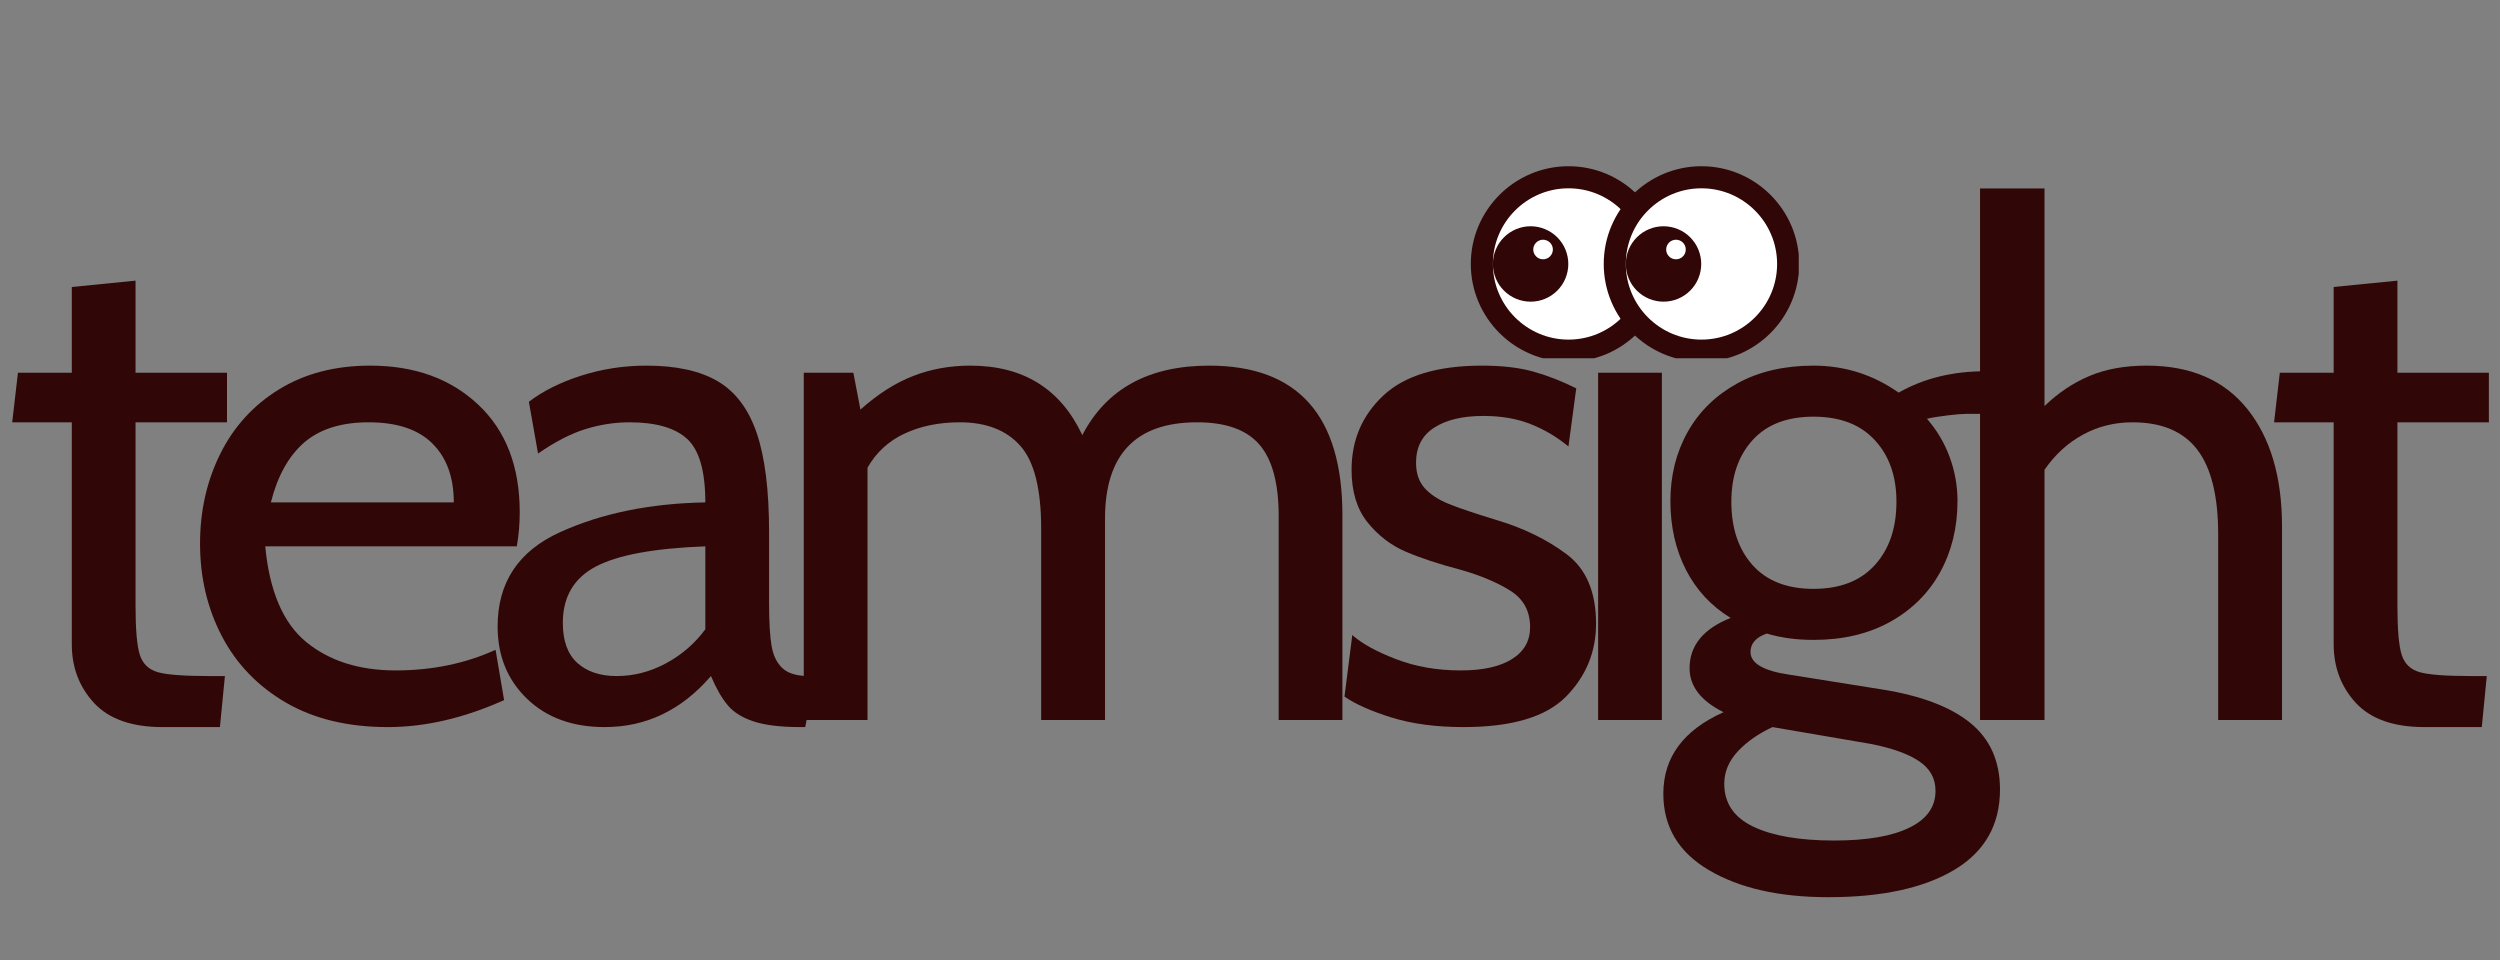
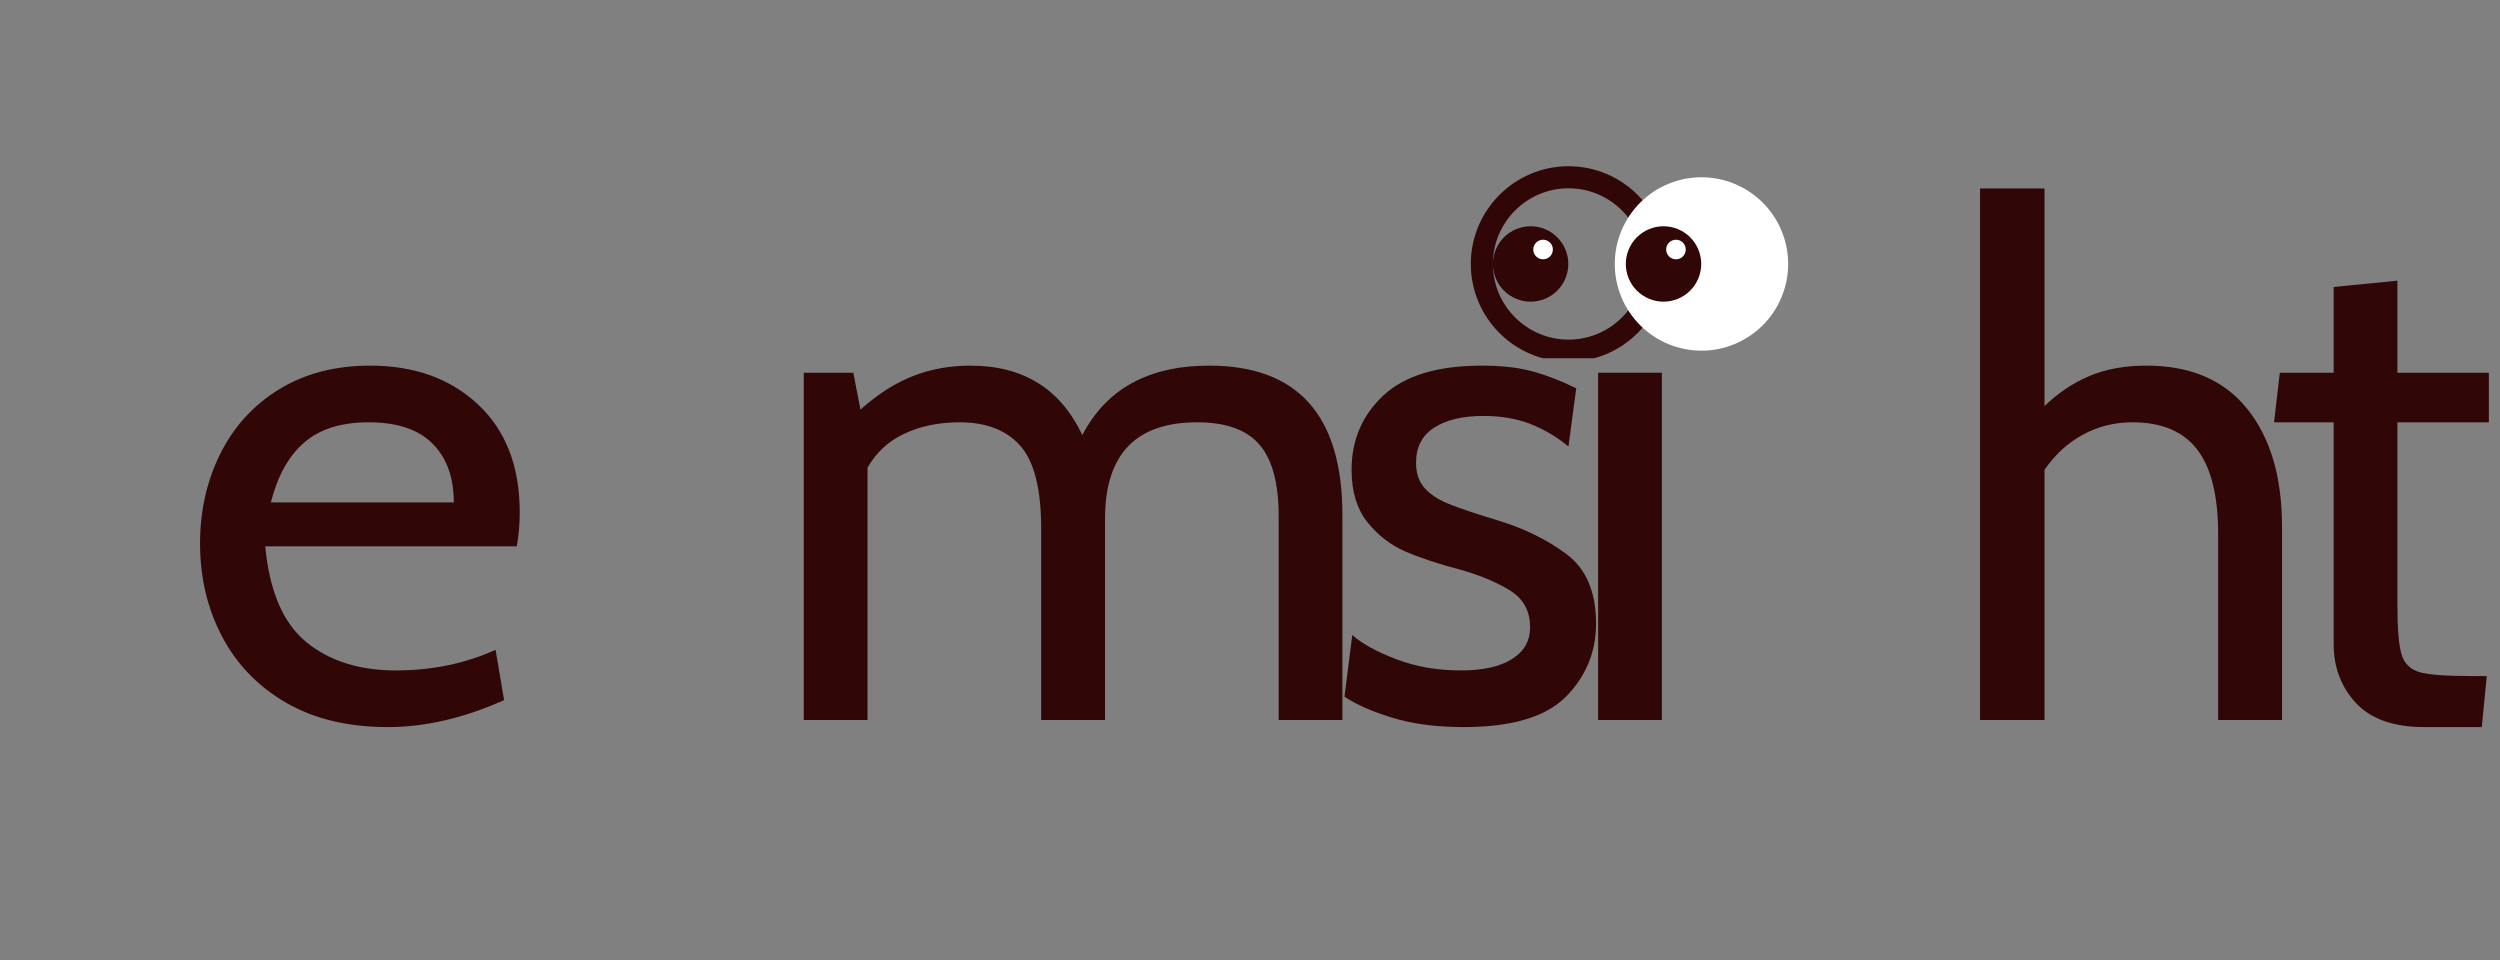
<svg xmlns="http://www.w3.org/2000/svg" width="500" zoomAndPan="magnify" viewBox="0 0 375 144" height="192" preserveAspectRatio="xMidYMid meet" version="1.0">
  <rect x="0" y="0" width="375" height="144" fill="#808080" stroke="none" />
  <defs>
    <g />
    <clipPath id="4e33e22b0d">
      <path d="M 220.613 24.941 L 250 24.941 L 250 53.742 L 220.613 53.742 Z M 220.613 24.941 " clip-rule="nonzero" />
    </clipPath>
    <clipPath id="f515ed7ecd">
-       <path d="M 240 24.941 L 269.812 24.941 L 269.812 53.742 L 240 53.742 Z M 240 24.941 " clip-rule="nonzero" />
-     </clipPath>
+       </clipPath>
  </defs>
  <g fill="#300706" fill-opacity="1">
    <g transform="translate(-0.075, 108.001)">
      <g>
-         <path d="M 24.453 1.062 C 19.848 1.062 16.426 -0.141 14.188 -2.547 C 11.957 -4.961 10.844 -7.906 10.844 -11.375 L 10.844 -44.656 L 1.906 -44.656 L 2.766 -52.094 L 10.844 -52.094 L 10.844 -64.953 L 20.406 -65.906 L 20.406 -52.094 L 34.125 -52.094 L 34.125 -44.656 L 20.406 -44.656 L 20.406 -17.219 C 20.406 -13.602 20.617 -11.125 21.047 -9.781 C 21.473 -8.438 22.375 -7.566 23.75 -7.172 C 25.133 -6.785 27.672 -6.594 31.359 -6.594 L 33.812 -6.594 L 33.062 1.062 Z M 24.453 1.062 " />
-       </g>
+         </g>
    </g>
  </g>
  <g fill="#300706" fill-opacity="1">
    <g transform="translate(26.71, 108.001)">
      <g>
        <path d="M 31.469 1.062 C 25.508 1.062 20.422 -0.156 16.203 -2.594 C 11.992 -5.039 8.789 -8.352 6.594 -12.531 C 4.395 -16.719 3.297 -21.363 3.297 -26.469 C 3.297 -31.363 4.305 -35.848 6.328 -39.922 C 8.348 -43.992 11.285 -47.219 15.141 -49.594 C 19.004 -51.969 23.562 -53.156 28.812 -53.156 C 35.469 -53.156 40.867 -51.207 45.016 -47.312 C 49.172 -43.414 51.25 -38.031 51.25 -31.156 C 51.25 -29.375 51.102 -27.672 50.812 -26.047 L 13.078 -26.047 C 13.711 -19.316 15.766 -14.531 19.234 -11.688 C 22.711 -8.852 27.18 -7.438 32.641 -7.438 C 38.098 -7.438 43.094 -8.469 47.625 -10.531 L 48.906 -2.984 C 42.883 -0.285 37.07 1.062 31.469 1.062 Z M 41.359 -32.641 C 41.359 -36.391 40.297 -39.328 38.172 -41.453 C 36.047 -43.586 32.852 -44.656 28.594 -44.656 C 24.488 -44.656 21.266 -43.645 18.922 -41.625 C 16.586 -39.602 14.922 -36.609 13.922 -32.641 Z M 41.359 -32.641 " />
      </g>
    </g>
  </g>
  <g fill="#300706" fill-opacity="1">
    <g transform="translate(72.096, 108.001)">
      <g>
-         <path d="M 18.609 1.062 C 13.785 1.062 9.898 -0.352 6.953 -3.188 C 4.016 -6.02 2.547 -9.633 2.547 -14.031 C 2.547 -20.625 5.664 -25.336 11.906 -28.172 C 18.145 -31.004 25.41 -32.492 33.703 -32.641 C 33.703 -37.316 32.797 -40.488 30.984 -42.156 C 29.18 -43.82 26.297 -44.656 22.328 -44.656 C 20.129 -44.656 17.93 -44.316 15.734 -43.641 C 13.535 -42.961 11.16 -41.738 8.609 -39.969 L 7.234 -47.734 C 9.359 -49.359 11.977 -50.664 15.094 -51.656 C 18.219 -52.656 21.477 -53.156 24.875 -53.156 C 29.344 -53.156 32.906 -52.375 35.562 -50.812 C 38.219 -49.258 40.164 -46.676 41.406 -43.062 C 42.645 -39.445 43.266 -34.484 43.266 -28.172 L 43.266 -17.547 C 43.266 -14.711 43.391 -12.566 43.641 -11.109 C 43.891 -9.66 44.438 -8.547 45.281 -7.766 C 46.133 -6.984 47.445 -6.594 49.219 -6.594 L 50.172 -6.594 L 48.688 1.062 L 47.953 1.062 C 44.973 1.062 42.629 0.773 40.922 0.203 C 39.223 -0.359 37.93 -1.172 37.047 -2.234 C 36.16 -3.297 35.328 -4.75 34.547 -6.594 C 30.148 -1.488 24.836 1.062 18.609 1.062 Z M 20.406 -6.594 C 22.957 -6.594 25.422 -7.227 27.797 -8.5 C 30.172 -9.781 32.141 -11.484 33.703 -13.609 L 33.703 -26.047 C 26.047 -25.766 20.566 -24.754 17.266 -23.016 C 13.973 -21.273 12.328 -18.457 12.328 -14.562 C 12.328 -11.875 13.051 -9.875 14.5 -8.562 C 15.957 -7.25 17.926 -6.594 20.406 -6.594 Z M 20.406 -6.594 " />
-       </g>
+         </g>
    </g>
  </g>
  <g fill="#300706" fill-opacity="1">
    <g transform="translate(114.081, 108.001)">
      <g>
        <path d="M 67.297 -53.156 C 80.617 -53.156 87.281 -45.676 87.281 -30.719 L 87.281 0 L 77.719 0 L 77.719 -30.625 C 77.719 -35.508 76.758 -39.066 74.844 -41.297 C 72.926 -43.535 69.805 -44.656 65.484 -44.656 C 56.273 -44.656 51.672 -39.832 51.672 -30.188 L 51.672 0 L 42.094 0 L 42.094 -28.703 C 42.094 -34.66 41.047 -38.805 38.953 -41.141 C 36.867 -43.484 33.844 -44.656 29.875 -44.656 C 26.758 -44.656 23.992 -44.086 21.578 -42.953 C 19.172 -41.816 17.328 -40.113 16.047 -37.844 L 16.047 0 L 6.484 0 L 6.484 -52.094 L 13.922 -52.094 L 14.984 -46.562 C 17.609 -48.906 20.25 -50.586 22.906 -51.609 C 25.562 -52.641 28.414 -53.156 31.469 -53.156 C 39.406 -53.156 45.004 -49.68 48.266 -42.734 C 51.879 -49.68 58.223 -53.156 67.297 -53.156 Z M 67.297 -53.156 " />
      </g>
    </g>
  </g>
  <g fill="#300706" fill-opacity="1">
    <g transform="translate(198.266, 108.001)">
      <g>
        <path d="M 21.266 1.062 C 17.148 1.062 13.551 0.582 10.469 -0.375 C 7.383 -1.332 5.031 -2.379 3.406 -3.516 L 4.578 -12.75 C 5.992 -11.477 8.172 -10.273 11.109 -9.141 C 14.047 -8.004 17.289 -7.438 20.844 -7.438 C 24.164 -7.438 26.727 -8.004 28.531 -9.141 C 30.344 -10.273 31.25 -11.867 31.25 -13.922 C 31.25 -16.336 30.254 -18.164 28.266 -19.406 C 26.285 -20.645 23.812 -21.688 20.844 -22.531 C 17.582 -23.383 14.832 -24.289 12.594 -25.25 C 10.363 -26.207 8.453 -27.676 6.859 -29.656 C 5.266 -31.645 4.469 -34.27 4.469 -37.531 C 4.469 -41.988 6.062 -45.707 9.25 -48.688 C 12.438 -51.664 17.363 -53.156 24.031 -53.156 C 27.07 -53.156 29.656 -52.852 31.781 -52.25 C 33.914 -51.645 36.047 -50.812 38.172 -49.75 L 37 -41.031 C 35.289 -42.445 33.41 -43.562 31.359 -44.375 C 29.305 -45.195 26.93 -45.609 24.234 -45.609 C 21.117 -45.609 18.656 -45.02 16.844 -43.844 C 15.039 -42.676 14.141 -40.926 14.141 -38.594 C 14.141 -37.031 14.562 -35.77 15.406 -34.812 C 16.258 -33.852 17.469 -33.055 19.031 -32.422 C 20.594 -31.785 23.004 -30.973 26.266 -29.984 C 30.297 -28.773 33.781 -27.07 36.719 -24.875 C 39.664 -22.676 41.141 -19.203 41.141 -14.453 C 41.141 -10.203 39.633 -6.551 36.625 -3.5 C 33.613 -0.457 28.492 1.062 21.266 1.062 Z M 21.266 1.062 " />
      </g>
    </g>
  </g>
  <g fill="#300706" fill-opacity="1">
    <g transform="translate(233.235, 108.001)">
      <g>
        <path d="M 6.484 -52.094 L 16.047 -52.094 L 16.047 0 L 6.484 0 Z M 6.484 -52.094 " />
      </g>
    </g>
  </g>
  <g fill="#300706" fill-opacity="1">
    <g transform="translate(246.733, 108.001)">
      <g>
-         <path d="M 27.531 26.578 C 20.164 26.578 14.195 25.227 9.625 22.531 C 5.051 19.844 2.766 16.02 2.766 11.062 C 2.766 5.602 5.773 1.523 11.797 -1.172 C 8.398 -2.867 6.703 -5.066 6.703 -7.766 C 6.703 -11.16 8.754 -13.676 12.859 -15.312 C 9.953 -17.082 7.719 -19.488 6.156 -22.531 C 4.602 -25.582 3.828 -29.02 3.828 -32.844 C 3.828 -36.676 4.691 -40.133 6.422 -43.219 C 8.16 -46.301 10.645 -48.727 13.875 -50.5 C 17.102 -52.27 20.91 -53.156 25.297 -53.156 C 29.973 -53.156 34.227 -51.805 38.062 -49.109 C 41.812 -51.242 46.133 -52.312 51.031 -52.312 L 51.875 -52.312 L 50.719 -45.922 L 48.266 -45.922 C 47.629 -45.922 46.707 -45.848 45.5 -45.703 C 44.289 -45.566 43.227 -45.395 42.312 -45.188 C 43.801 -43.477 44.938 -41.562 45.719 -39.438 C 46.5 -37.312 46.891 -35.113 46.891 -32.844 C 46.891 -28.875 46.02 -25.312 44.281 -22.156 C 42.539 -19.008 40.039 -16.531 36.781 -14.719 C 33.52 -12.914 29.691 -12.016 25.297 -12.016 C 22.742 -12.016 20.406 -12.332 18.281 -12.969 C 16.656 -12.406 15.844 -11.484 15.844 -10.203 C 15.844 -8.504 17.789 -7.367 21.688 -6.797 L 35.609 -4.578 C 41.422 -3.648 45.816 -1.984 48.797 0.422 C 51.773 2.836 53.266 6.172 53.266 10.422 C 53.266 15.734 50.977 19.754 46.406 22.484 C 41.832 25.211 35.539 26.578 27.531 26.578 Z M 25.297 -19.672 C 29.266 -19.672 32.328 -20.859 34.484 -23.234 C 36.648 -25.609 37.734 -28.781 37.734 -32.75 C 37.734 -36.57 36.648 -39.648 34.484 -41.984 C 32.328 -44.328 29.266 -45.5 25.297 -45.5 C 21.328 -45.5 18.281 -44.328 16.156 -41.984 C 14.031 -39.648 12.969 -36.57 12.969 -32.75 C 12.969 -28.781 14.031 -25.609 16.156 -23.234 C 18.281 -20.859 21.328 -19.672 25.297 -19.672 Z M 28.391 18.078 C 33.273 18.078 37.031 17.438 39.656 16.156 C 42.281 14.883 43.594 13.039 43.594 10.625 C 43.594 8.781 42.789 7.312 41.188 6.219 C 39.594 5.125 37.203 4.254 34.016 3.609 L 19.141 1.062 C 17.016 2.051 15.273 3.27 13.922 4.719 C 12.578 6.176 11.906 7.789 11.906 9.562 C 11.906 12.469 13.359 14.613 16.266 16 C 19.172 17.383 23.211 18.078 28.391 18.078 Z M 28.391 18.078 " />
-       </g>
+         </g>
    </g>
  </g>
  <g fill="#300706" fill-opacity="1">
    <g transform="translate(290.631, 108.001)">
      <g>
        <path d="M 31.359 -53.156 C 37.953 -53.156 42.984 -50.992 46.453 -46.672 C 49.93 -42.348 51.672 -36.461 51.672 -29.016 L 51.672 0 L 42.094 0 L 42.094 -27.859 C 42.094 -33.598 41.047 -37.832 38.953 -40.562 C 36.867 -43.289 33.629 -44.656 29.234 -44.656 C 26.547 -44.656 24.066 -44.035 21.797 -42.797 C 19.523 -41.555 17.609 -39.801 16.047 -37.531 L 16.047 0 L 6.375 0 L 6.375 -79.734 L 16.047 -79.734 L 16.047 -47.094 C 18.109 -49.082 20.359 -50.586 22.797 -51.609 C 25.242 -52.641 28.098 -53.156 31.359 -53.156 Z M 31.359 -53.156 " />
      </g>
    </g>
  </g>
  <g fill="#300706" fill-opacity="1">
    <g transform="translate(339.206, 108.001)">
      <g>
        <path d="M 24.453 1.062 C 19.848 1.062 16.426 -0.141 14.188 -2.547 C 11.957 -4.961 10.844 -7.906 10.844 -11.375 L 10.844 -44.656 L 1.906 -44.656 L 2.766 -52.094 L 10.844 -52.094 L 10.844 -64.953 L 20.406 -65.906 L 20.406 -52.094 L 34.125 -52.094 L 34.125 -44.656 L 20.406 -44.656 L 20.406 -17.219 C 20.406 -13.602 20.617 -11.125 21.047 -9.781 C 21.473 -8.438 22.375 -7.566 23.75 -7.172 C 25.133 -6.785 27.672 -6.594 31.359 -6.594 L 33.812 -6.594 L 33.062 1.062 Z M 24.453 1.062 " />
      </g>
    </g>
  </g>
-   <path fill="#ffffff" d="M 248.285 39.594 C 248.285 40.449 248.203 41.293 248.035 42.133 C 247.867 42.969 247.621 43.781 247.297 44.57 C 246.969 45.359 246.57 46.109 246.094 46.82 C 245.621 47.527 245.082 48.184 244.477 48.789 C 243.875 49.395 243.215 49.934 242.508 50.406 C 241.797 50.879 241.047 51.281 240.258 51.609 C 239.469 51.934 238.656 52.18 237.82 52.348 C 236.98 52.516 236.137 52.598 235.281 52.598 C 234.43 52.598 233.582 52.516 232.746 52.348 C 231.906 52.18 231.094 51.934 230.305 51.609 C 229.516 51.281 228.77 50.879 228.059 50.406 C 227.348 49.934 226.691 49.395 226.086 48.789 C 225.484 48.184 224.945 47.527 224.469 46.82 C 223.996 46.109 223.598 45.359 223.27 44.57 C 222.941 43.781 222.695 42.969 222.527 42.133 C 222.363 41.293 222.277 40.449 222.277 39.594 C 222.277 38.742 222.363 37.895 222.527 37.059 C 222.695 36.219 222.941 35.406 223.27 34.617 C 223.598 33.828 223.996 33.082 224.469 32.371 C 224.945 31.66 225.484 31.004 226.086 30.398 C 226.691 29.797 227.348 29.258 228.059 28.781 C 228.77 28.309 229.516 27.906 230.305 27.582 C 231.094 27.254 231.906 27.008 232.746 26.84 C 233.582 26.676 234.43 26.59 235.281 26.59 C 236.137 26.59 236.98 26.676 237.82 26.84 C 238.656 27.008 239.469 27.254 240.258 27.582 C 241.047 27.906 241.797 28.309 242.508 28.781 C 243.215 29.258 243.875 29.797 244.477 30.398 C 245.082 31.004 245.621 31.66 246.094 32.371 C 246.57 33.082 246.969 33.828 247.297 34.617 C 247.621 35.406 247.867 36.219 248.035 37.059 C 248.203 37.895 248.285 38.742 248.285 39.594 Z M 248.285 39.594 " fill-opacity="1" fill-rule="nonzero" />
  <g clip-path="url(#4e33e22b0d)">
    <path fill="#300706" d="M 235.281 54.254 C 227.199 54.254 220.621 47.68 220.621 39.594 C 220.621 31.512 227.199 24.934 235.281 24.934 C 243.367 24.934 249.941 31.512 249.941 39.594 C 249.941 47.68 243.367 54.254 235.281 54.254 Z M 235.281 28.246 C 229.027 28.246 223.934 33.336 223.934 39.594 C 223.934 45.852 229.027 50.941 235.281 50.941 C 241.539 50.941 246.629 45.852 246.629 39.594 C 246.629 33.336 241.539 28.246 235.281 28.246 Z M 235.281 28.246 " fill-opacity="1" fill-rule="nonzero" />
  </g>
  <path fill="#ffffff" d="M 268.223 39.594 C 268.223 40.449 268.141 41.293 267.973 42.133 C 267.805 42.969 267.559 43.781 267.23 44.57 C 266.906 45.359 266.504 46.109 266.031 46.82 C 265.555 47.527 265.016 48.184 264.414 48.789 C 263.809 49.395 263.152 49.934 262.441 50.406 C 261.734 50.879 260.984 51.281 260.195 51.609 C 259.406 51.934 258.594 52.18 257.754 52.348 C 256.918 52.516 256.074 52.598 255.219 52.598 C 254.363 52.598 253.52 52.516 252.684 52.348 C 251.844 52.18 251.031 51.934 250.242 51.609 C 249.453 51.281 248.703 50.879 247.996 50.406 C 247.285 49.934 246.629 49.395 246.023 48.789 C 245.422 48.184 244.883 47.527 244.406 46.82 C 243.934 46.109 243.531 45.359 243.207 44.57 C 242.879 43.781 242.633 42.969 242.465 42.133 C 242.301 41.293 242.215 40.449 242.215 39.594 C 242.215 38.742 242.301 37.895 242.465 37.059 C 242.633 36.219 242.879 35.406 243.207 34.617 C 243.531 33.828 243.934 33.082 244.406 32.371 C 244.883 31.66 245.422 31.004 246.023 30.398 C 246.629 29.797 247.285 29.258 247.996 28.781 C 248.703 28.309 249.453 27.906 250.242 27.582 C 251.031 27.254 251.844 27.008 252.684 26.84 C 253.52 26.676 254.363 26.59 255.219 26.59 C 256.074 26.59 256.918 26.676 257.754 26.84 C 258.594 27.008 259.406 27.254 260.195 27.582 C 260.984 27.906 261.734 28.309 262.441 28.781 C 263.152 29.258 263.809 29.797 264.414 30.398 C 265.016 31.004 265.555 31.66 266.031 32.371 C 266.504 33.082 266.906 33.828 267.23 34.617 C 267.559 35.406 267.805 36.219 267.973 37.059 C 268.141 37.895 268.223 38.742 268.223 39.594 Z M 268.223 39.594 " fill-opacity="1" fill-rule="nonzero" />
  <g clip-path="url(#f515ed7ecd)">
    <path fill="#300706" d="M 255.219 54.254 C 247.137 54.254 240.559 47.68 240.559 39.594 C 240.559 31.512 247.137 24.934 255.219 24.934 C 263.301 24.934 269.879 31.512 269.879 39.594 C 269.879 47.68 263.301 54.254 255.219 54.254 Z M 255.219 28.246 C 248.961 28.246 243.871 33.336 243.871 39.594 C 243.871 45.852 248.961 50.941 255.219 50.941 C 261.477 50.941 266.566 45.852 266.566 39.594 C 266.566 33.336 261.477 28.246 255.219 28.246 Z M 255.219 28.246 " fill-opacity="1" fill-rule="nonzero" />
  </g>
  <path fill="#300706" d="M 255.184 39.594 C 255.184 39.965 255.148 40.332 255.074 40.699 C 255.004 41.062 254.895 41.414 254.754 41.758 C 254.609 42.102 254.438 42.43 254.23 42.738 C 254.023 43.047 253.789 43.332 253.527 43.594 C 253.266 43.855 252.98 44.09 252.672 44.297 C 252.363 44.504 252.035 44.676 251.691 44.82 C 251.348 44.961 250.996 45.07 250.633 45.141 C 250.266 45.215 249.898 45.25 249.527 45.25 C 249.156 45.25 248.789 45.215 248.426 45.141 C 248.059 45.07 247.707 44.961 247.363 44.82 C 247.02 44.676 246.695 44.504 246.387 44.297 C 246.078 44.09 245.793 43.855 245.527 43.594 C 245.266 43.332 245.031 43.047 244.824 42.738 C 244.617 42.43 244.445 42.102 244.301 41.758 C 244.16 41.414 244.055 41.062 243.98 40.699 C 243.91 40.332 243.871 39.965 243.871 39.594 C 243.871 39.223 243.91 38.855 243.98 38.492 C 244.055 38.129 244.16 37.773 244.301 37.43 C 244.445 37.086 244.617 36.762 244.824 36.453 C 245.031 36.145 245.266 35.859 245.527 35.594 C 245.793 35.332 246.078 35.098 246.387 34.891 C 246.695 34.688 247.02 34.512 247.363 34.371 C 247.707 34.227 248.059 34.121 248.426 34.047 C 248.789 33.977 249.156 33.938 249.527 33.938 C 249.898 33.938 250.266 33.977 250.633 34.047 C 250.996 34.121 251.348 34.227 251.691 34.371 C 252.035 34.512 252.363 34.688 252.672 34.891 C 252.98 35.098 253.266 35.332 253.527 35.594 C 253.789 35.859 254.023 36.145 254.23 36.453 C 254.438 36.762 254.609 37.086 254.754 37.43 C 254.895 37.773 255.004 38.129 255.074 38.492 C 255.148 38.855 255.184 39.223 255.184 39.594 Z M 255.184 39.594 " fill-opacity="1" fill-rule="nonzero" />
  <path fill="#ffffff" d="M 252.863 37.426 C 252.863 37.621 252.828 37.809 252.754 37.988 C 252.68 38.168 252.57 38.328 252.434 38.465 C 252.297 38.602 252.137 38.711 251.957 38.785 C 251.777 38.859 251.59 38.895 251.395 38.895 C 251.199 38.895 251.012 38.859 250.832 38.785 C 250.652 38.711 250.496 38.602 250.355 38.465 C 250.219 38.328 250.113 38.168 250.039 37.988 C 249.965 37.809 249.926 37.621 249.926 37.426 C 249.926 37.23 249.965 37.043 250.039 36.863 C 250.113 36.684 250.219 36.527 250.355 36.387 C 250.496 36.25 250.652 36.145 250.832 36.07 C 251.012 35.996 251.199 35.957 251.395 35.957 C 251.59 35.957 251.777 35.996 251.957 36.07 C 252.137 36.145 252.297 36.25 252.434 36.387 C 252.57 36.527 252.68 36.684 252.754 36.863 C 252.828 37.043 252.863 37.23 252.863 37.426 Z M 252.863 37.426 " fill-opacity="1" fill-rule="nonzero" />
  <path fill="#300706" d="M 235.246 39.594 C 235.246 39.965 235.211 40.332 235.137 40.699 C 235.066 41.062 234.957 41.414 234.816 41.758 C 234.676 42.102 234.5 42.43 234.293 42.738 C 234.086 43.047 233.852 43.332 233.59 43.594 C 233.328 43.855 233.043 44.09 232.734 44.297 C 232.426 44.504 232.098 44.676 231.754 44.82 C 231.414 44.961 231.059 45.07 230.695 45.141 C 230.332 45.215 229.961 45.25 229.59 45.25 C 229.219 45.25 228.852 45.215 228.488 45.141 C 228.125 45.07 227.77 44.961 227.426 44.82 C 227.082 44.676 226.758 44.504 226.449 44.297 C 226.141 44.09 225.855 43.855 225.594 43.594 C 225.328 43.332 225.094 43.047 224.887 42.738 C 224.684 42.43 224.508 42.102 224.367 41.758 C 224.223 41.414 224.117 41.062 224.043 40.699 C 223.973 40.332 223.934 39.965 223.934 39.594 C 223.934 39.223 223.973 38.855 224.043 38.492 C 224.117 38.129 224.223 37.773 224.367 37.43 C 224.508 37.086 224.684 36.762 224.887 36.453 C 225.094 36.145 225.328 35.859 225.594 35.594 C 225.855 35.332 226.141 35.098 226.449 34.891 C 226.758 34.688 227.082 34.512 227.426 34.371 C 227.77 34.227 228.125 34.121 228.488 34.047 C 228.852 33.977 229.219 33.938 229.59 33.938 C 229.961 33.938 230.332 33.977 230.695 34.047 C 231.059 34.121 231.414 34.227 231.754 34.371 C 232.098 34.512 232.426 34.688 232.734 34.891 C 233.043 35.098 233.328 35.332 233.59 35.594 C 233.852 35.859 234.086 36.145 234.293 36.453 C 234.5 36.762 234.676 37.086 234.816 37.43 C 234.957 37.773 235.066 38.129 235.137 38.492 C 235.211 38.855 235.246 39.223 235.246 39.594 Z M 235.246 39.594 " fill-opacity="1" fill-rule="nonzero" />
  <path fill="#ffffff" d="M 232.93 37.426 C 232.93 37.621 232.891 37.809 232.816 37.988 C 232.742 38.168 232.637 38.328 232.496 38.465 C 232.359 38.602 232.199 38.711 232.02 38.785 C 231.84 38.859 231.652 38.895 231.457 38.895 C 231.266 38.895 231.078 38.859 230.898 38.785 C 230.715 38.711 230.559 38.602 230.422 38.465 C 230.281 38.328 230.176 38.168 230.102 37.988 C 230.027 37.809 229.988 37.621 229.988 37.426 C 229.988 37.23 230.027 37.043 230.102 36.863 C 230.176 36.684 230.281 36.527 230.422 36.387 C 230.559 36.25 230.715 36.145 230.898 36.07 C 231.078 35.996 231.266 35.957 231.457 35.957 C 231.652 35.957 231.84 35.996 232.02 36.07 C 232.199 36.145 232.359 36.25 232.496 36.387 C 232.637 36.527 232.742 36.684 232.816 36.863 C 232.891 37.043 232.93 37.23 232.93 37.426 Z M 232.93 37.426 " fill-opacity="1" fill-rule="nonzero" />
</svg>